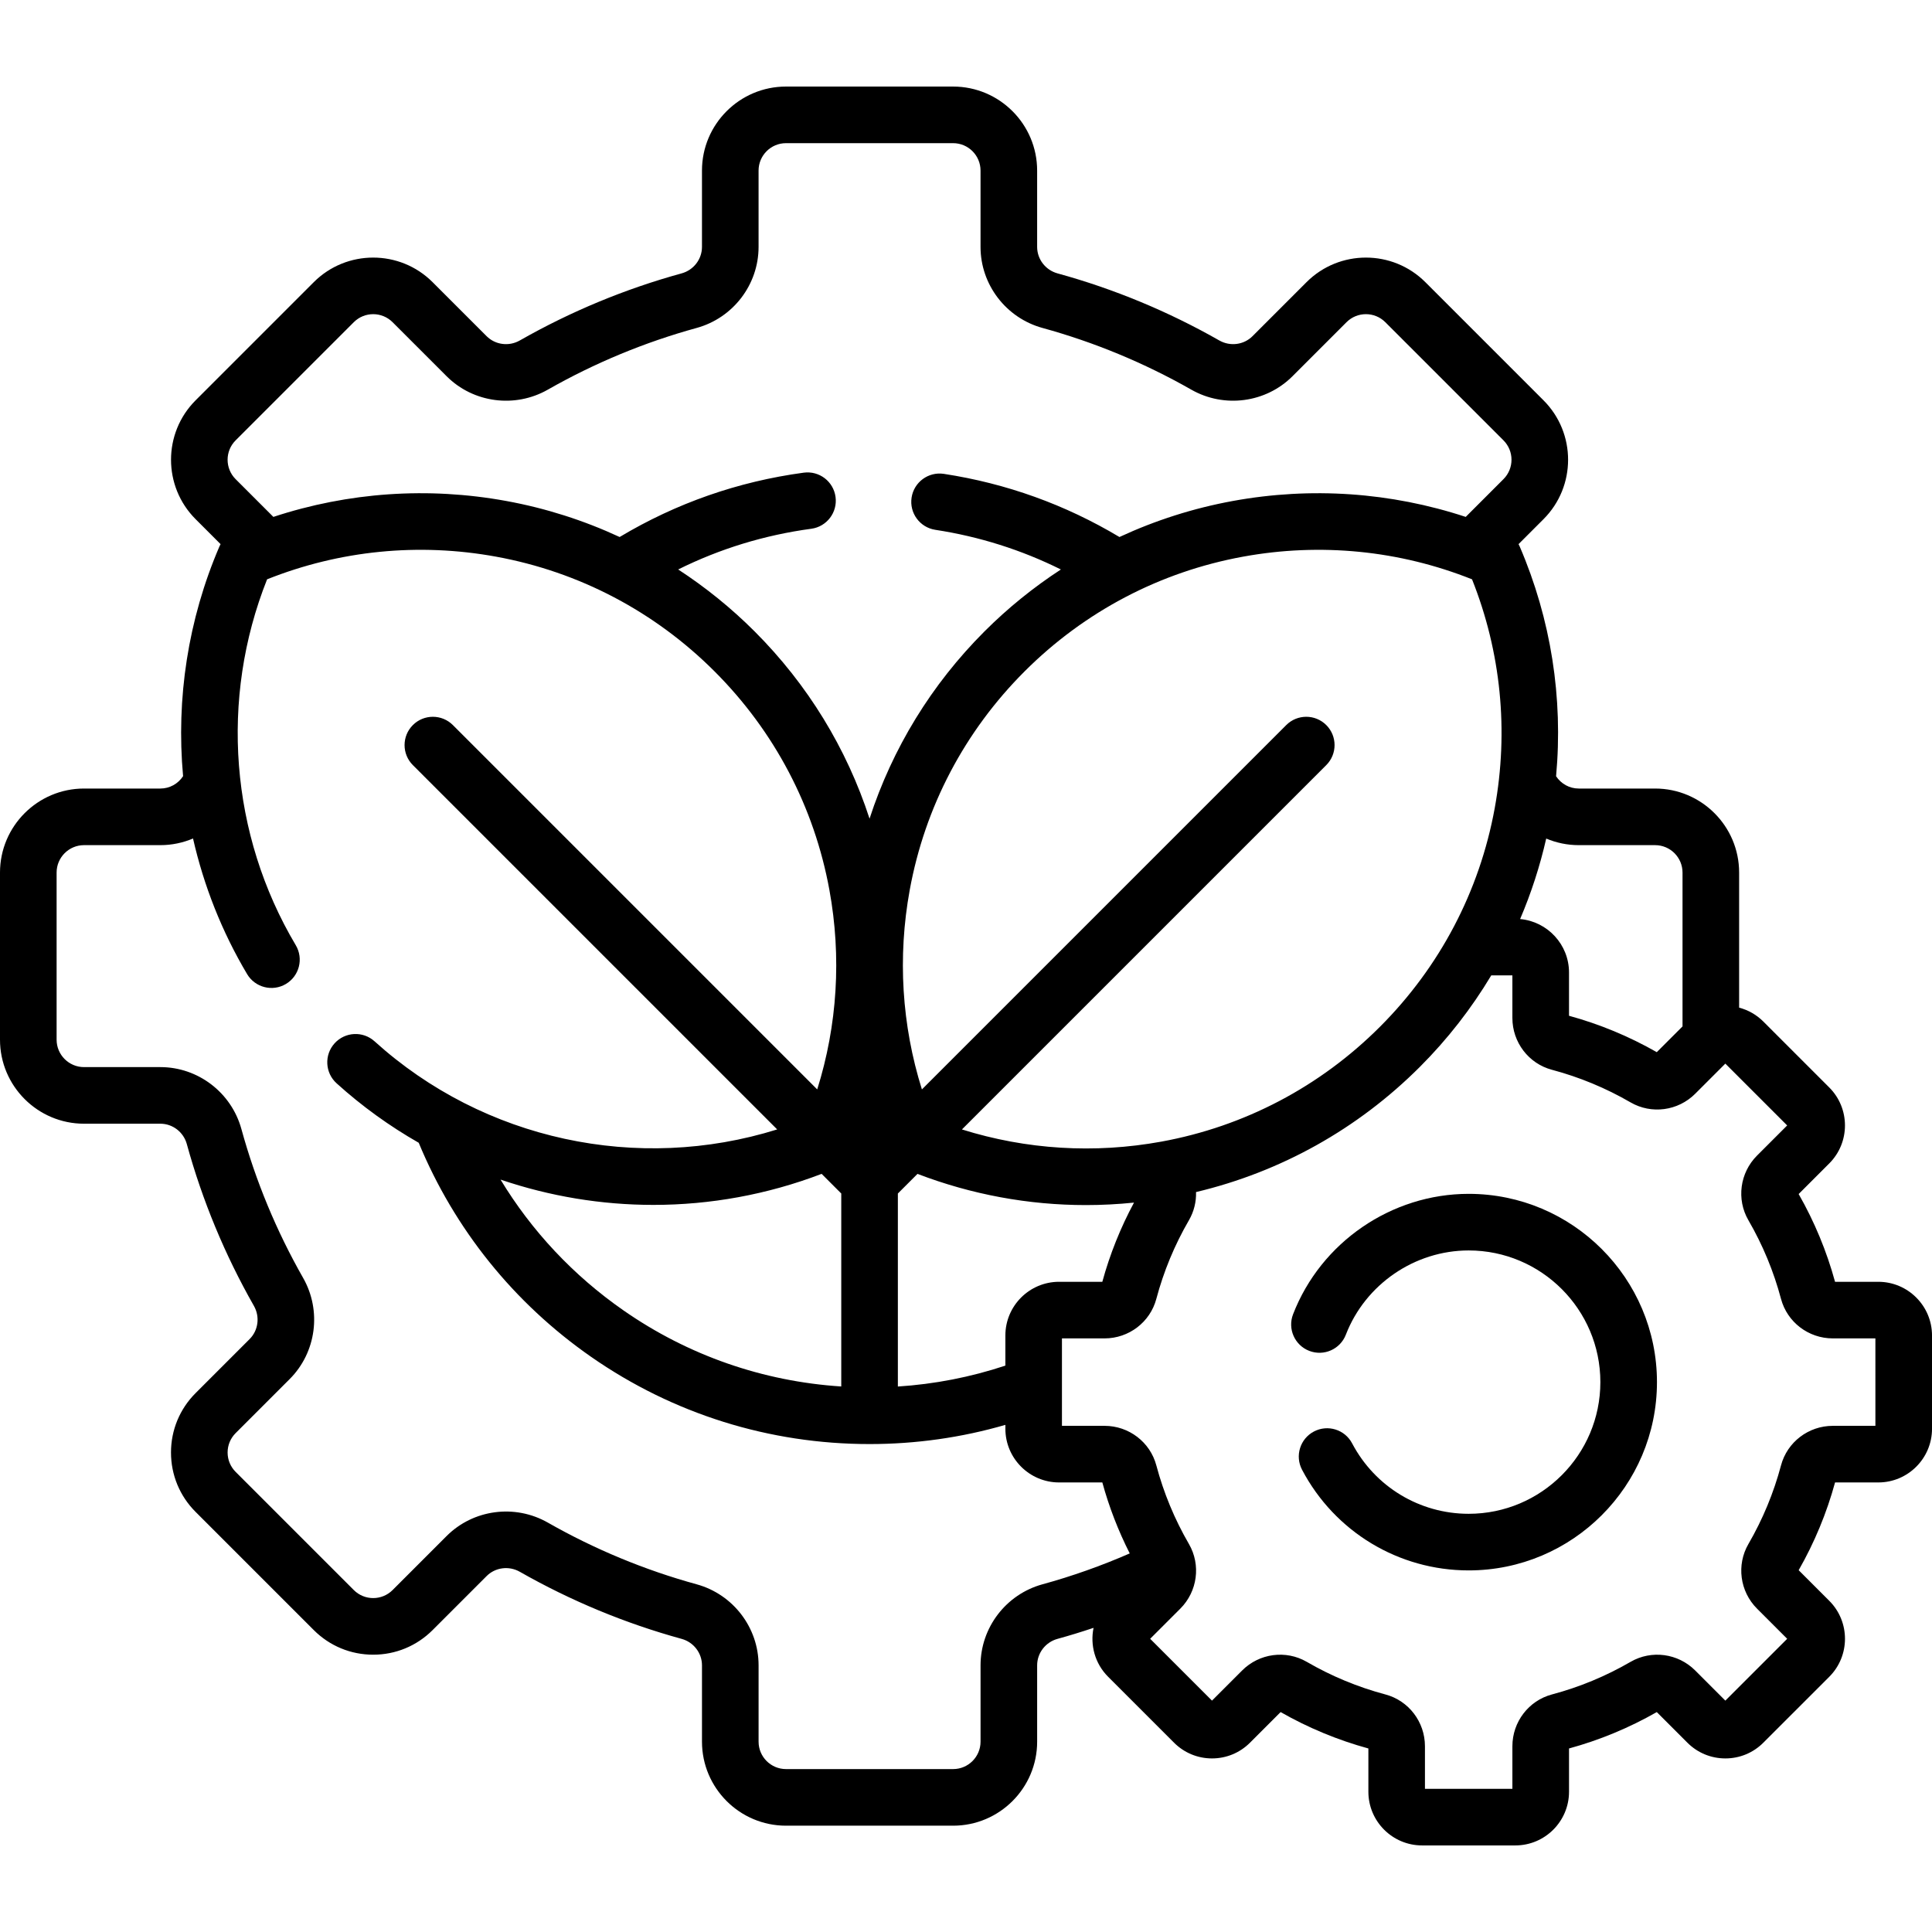
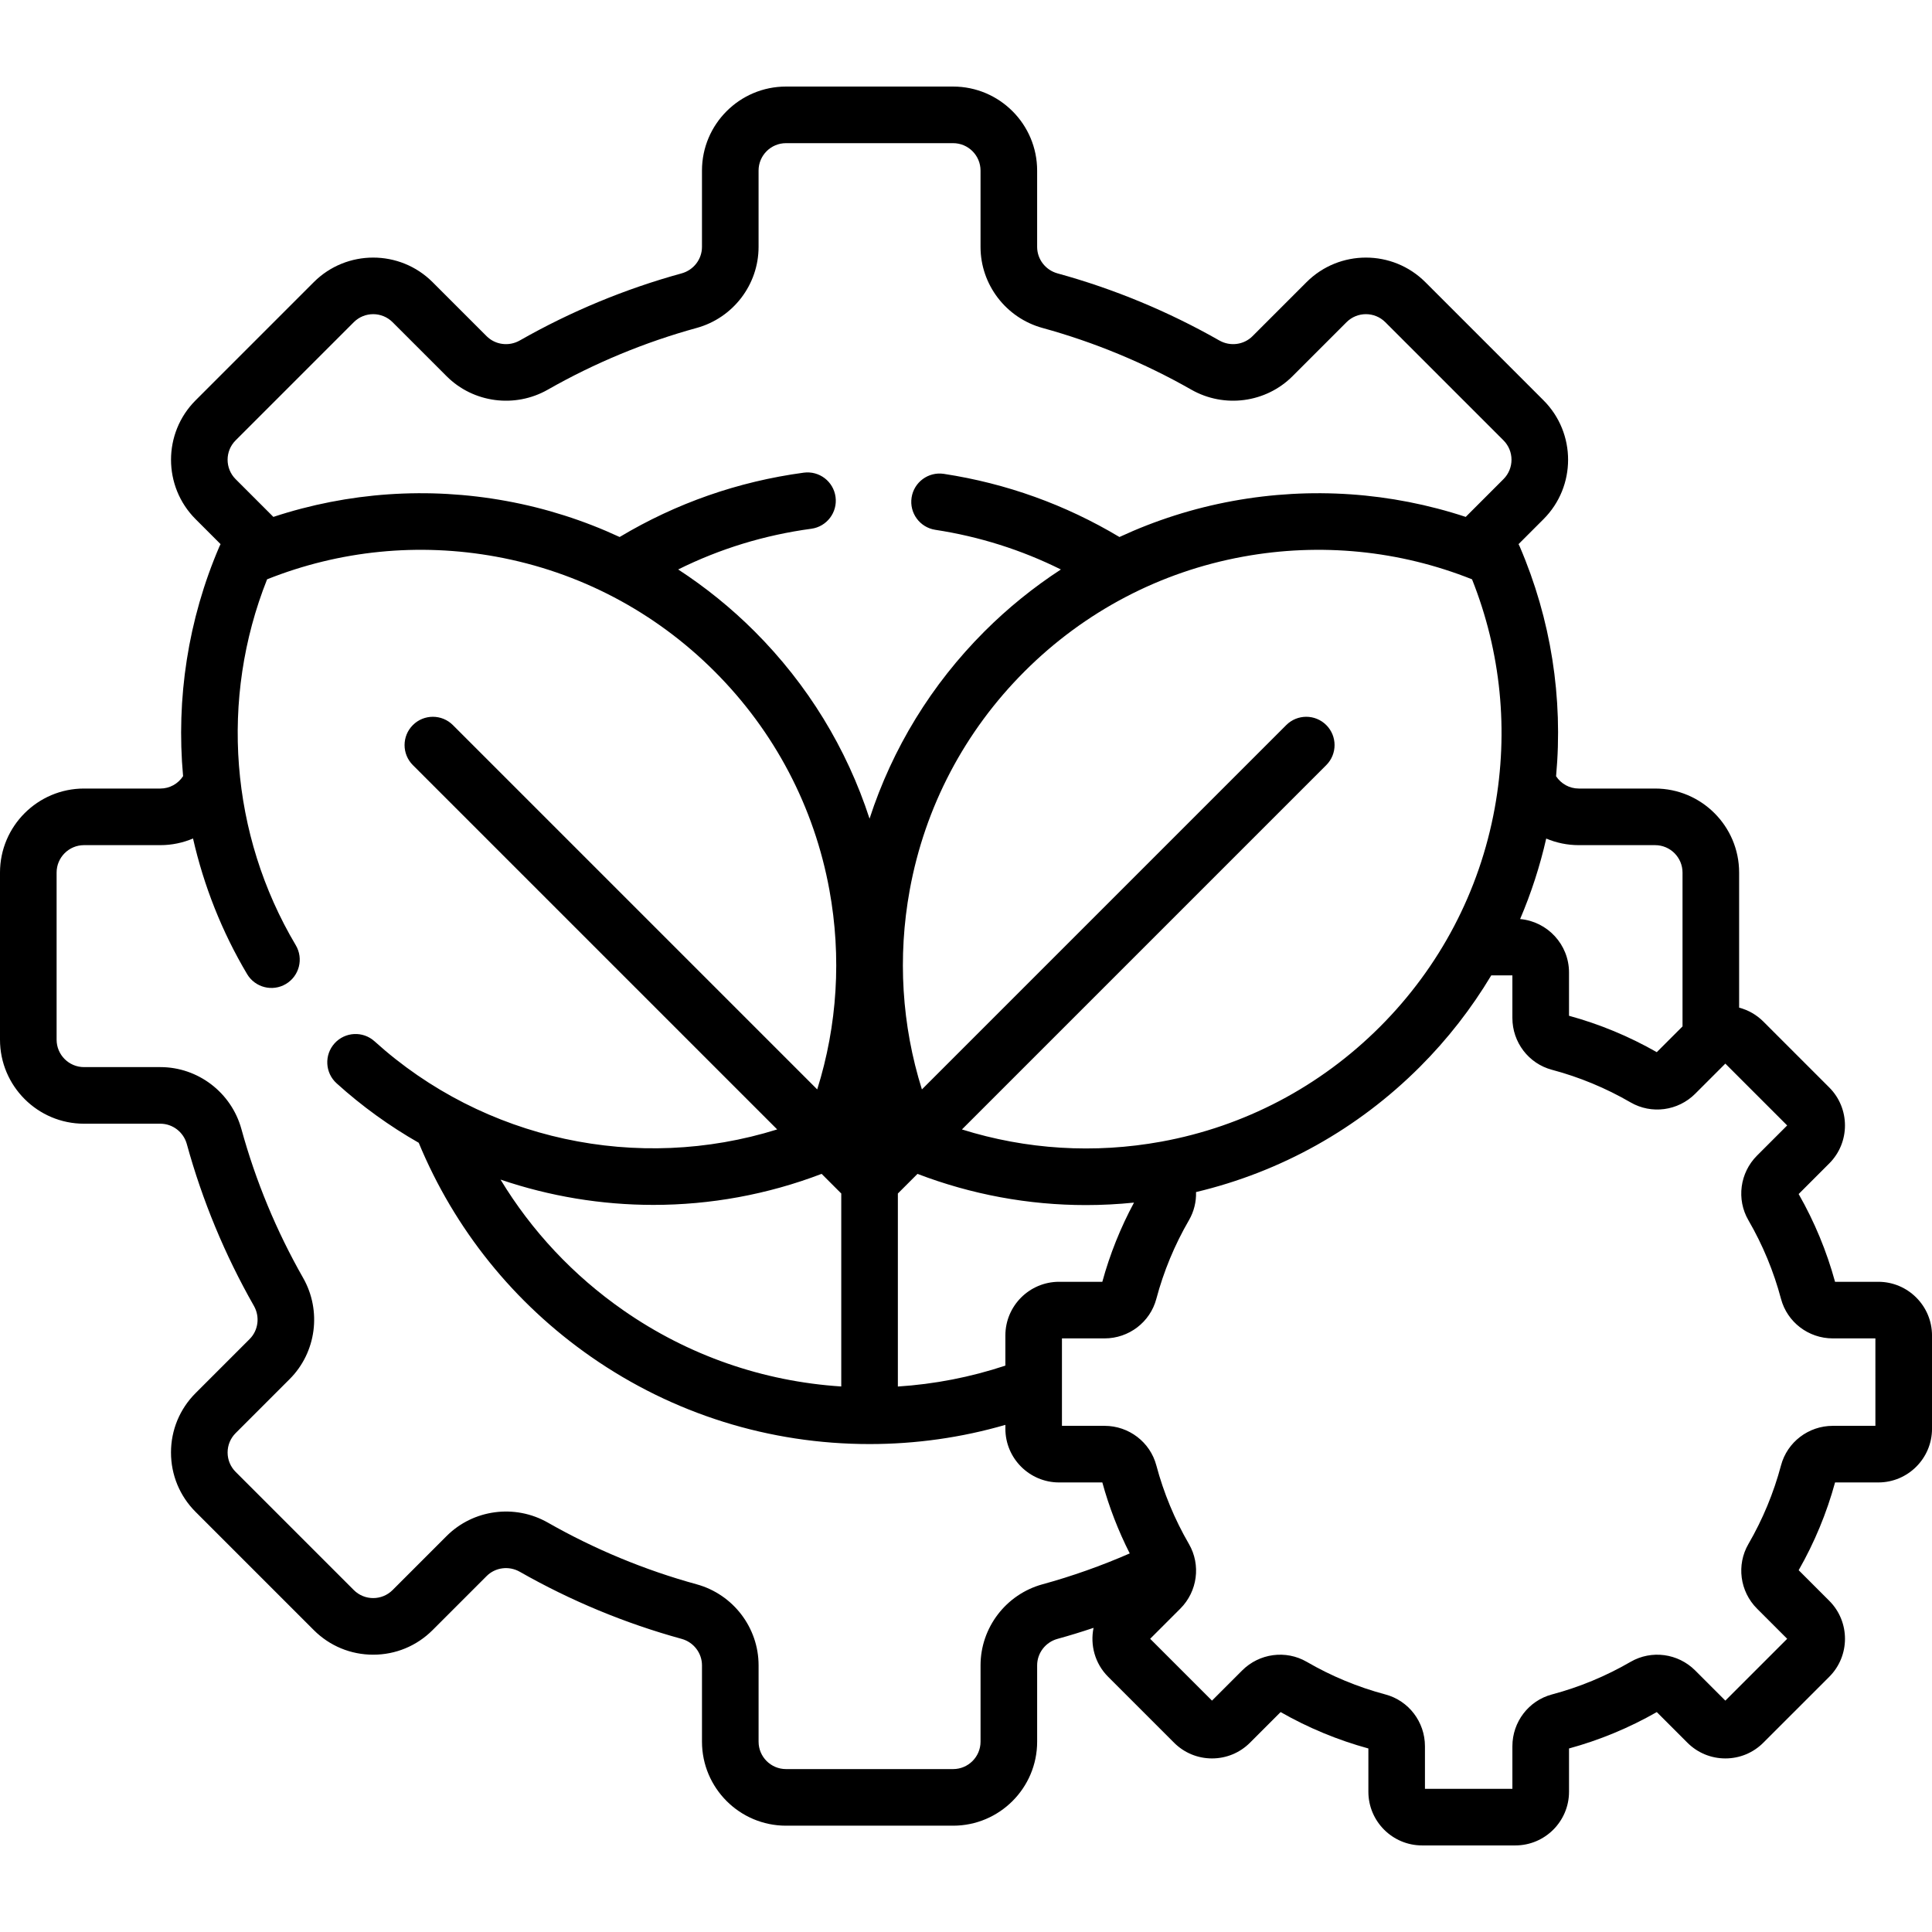
<svg xmlns="http://www.w3.org/2000/svg" height="512" viewBox="0 0 512 512" width="512">
  <g>
    <g>
-       <path d="m389.217 316.382c-20.459 0-39.162 12.825-46.541 31.914-1.494 3.863.428 8.206 4.291 9.7 3.861 1.494 8.207-.427 9.699-4.292 5.162-13.352 18.243-22.322 32.551-22.322 19.241 0 34.895 15.654 34.895 34.895s-15.653 34.895-34.895 34.895c-12.989 0-24.825-7.152-30.89-18.666-1.929-3.665-6.464-5.073-10.131-3.141-3.665 1.93-5.071 6.466-3.141 10.131 8.667 16.454 25.588 26.676 44.161 26.676 27.512 0 49.895-22.383 49.895-49.895s-22.382-49.895-49.894-49.895z" />
      <path d="m497.771 339.689h-11.466c-2.218-8.114-5.46-15.932-9.644-23.257l8.116-8.117c5.545-5.548 5.545-14.574-.002-20.122l-17.475-17.475c-1.804-1.804-4.011-3.049-6.414-3.683v-35.799c0-12.277-9.988-22.265-22.265-22.265h-20.236c-2.46 0-4.679-1.25-6.009-3.261 1.908-20.777-1.354-41.621-9.643-60.891-.091-.212-.193-.418-.302-.619l6.619-6.619c8.68-8.68 8.68-22.805 0-31.486l-31.32-31.32c-8.683-8.682-22.807-8.68-31.487 0l-14.322 14.322c-2.302 2.301-5.915 2.767-8.787 1.132-13.512-7.693-27.942-13.676-42.891-17.782-3.174-.872-5.39-3.753-5.39-7.006v-20.236c0-12.276-9.988-22.264-22.265-22.264h-44.293c-12.276 0-22.265 9.988-22.265 22.264v20.236c0 3.253-2.216 6.134-5.389 7.006-14.95 4.106-29.38 10.089-42.891 17.782-2.875 1.637-6.486 1.169-8.788-1.132l-14.322-14.322c-8.682-8.68-22.806-8.682-31.487 0l-31.32 31.32c-8.68 8.681-8.68 22.806 0 31.486l6.619 6.619c-.109.201-.211.407-.302.619-8.338 19.384-11.501 40.351-9.63 60.872-1.328 2.022-3.556 3.28-6.021 3.28h-20.234c-12.277.002-22.265 9.989-22.265 22.266v44.293c0 12.277 9.988 22.265 22.265 22.265h20.236c3.254 0 6.135 2.216 7.006 5.389 4.107 14.95 10.09 29.38 17.782 42.891 1.636 2.872 1.171 6.486-1.132 8.788l-14.322 14.322c-4.205 4.205-6.521 9.796-6.521 15.743s2.315 11.538 6.521 15.743l31.32 31.32c4.205 4.205 9.797 6.521 15.744 6.521 5.946 0 11.538-2.316 15.743-6.521l14.322-14.322c2.301-2.302 5.915-2.769 8.788-1.132 13.511 7.693 27.94 13.676 42.89 17.782 3.174.872 5.39 3.753 5.39 7.006v20.236c0 12.276 9.988 22.264 22.265 22.264h44.293c12.276 0 22.265-9.988 22.265-22.264v-20.236c0-3.253 2.216-6.135 5.39-7.006 3.207-.881 6.393-1.866 9.558-2.924-.938 4.538.342 9.448 3.856 12.962l17.476 17.475c2.688 2.688 6.261 4.168 10.062 4.168 3.802 0 7.375-1.48 10.062-4.167l8.116-8.115c7.325 4.185 15.143 7.426 23.258 9.645v11.466c0 7.846 6.383 14.229 14.229 14.229h24.715c7.846 0 14.229-6.383 14.229-14.229v-11.466c8.114-2.218 15.934-5.46 23.258-9.644l8.114 8.114c2.688 2.688 6.261 4.168 10.062 4.168s7.375-1.48 10.061-4.167l17.479-17.477c5.545-5.547 5.545-14.574-.001-20.122l-8.115-8.116c4.185-7.326 7.426-15.144 9.644-23.257h11.466c7.846 0 14.229-6.383 14.229-14.229v-24.714c-.003-7.846-6.387-14.23-14.232-14.23zm-88.009-117.463c2.672 1.126 5.587 1.747 8.624 1.747h20.236c4.006 0 7.265 3.259 7.265 7.265v40.77l-6.825 6.826c-7.325-4.184-15.143-7.426-23.258-9.644v-11.466c0-7.418-5.708-13.52-12.96-14.165 2.93-6.853 5.245-13.986 6.918-21.333zm-347.32-105.523 31.32-31.32c2.833-2.833 7.441-2.831 10.272 0l14.322 14.322c7.066 7.065 18.093 8.529 26.817 3.561 12.426-7.075 25.696-12.577 39.442-16.354 9.665-2.655 16.415-11.484 16.415-21.47v-20.237c0-4.005 3.259-7.264 7.265-7.264h44.293c4.006 0 7.265 3.259 7.265 7.264v20.236c0 9.986 6.75 18.815 16.416 21.47 13.745 3.776 27.016 9.278 39.441 16.353 8.725 4.969 19.751 3.504 26.817-3.56l14.322-14.322c2.831-2.831 7.439-2.833 10.272 0l31.32 31.32c2.833 2.833 2.833 7.441 0 10.273l-10.009 10.01c-19.833-6.53-40.951-8.012-61.709-4.221-10.477 1.914-20.551 5.139-30.056 9.549-14.328-8.57-29.96-14.199-46.536-16.734-4.088-.62-7.922 2.186-8.548 6.28s2.186 7.921 6.28 8.548c11.679 1.786 22.827 5.316 33.284 10.511-7.239 4.719-14.03 10.196-20.25 16.416-14.062 14.062-24.405 30.997-30.457 49.622-6.052-18.625-16.395-35.56-30.457-49.622-6.221-6.221-13.014-11.698-20.255-16.419 11.053-5.492 22.869-9.112 35.272-10.787 4.104-.554 6.982-4.331 6.429-8.436-.553-4.104-4.316-6.984-8.437-6.429-17.407 2.35-33.795 8.086-48.78 17.05-9.505-4.409-19.578-7.635-30.056-9.548-20.76-3.791-41.877-2.309-61.709 4.221l-10.009-10.009c-2.829-2.833-2.829-7.442.004-10.274zm192.48 182.611 96.555-96.555c2.929-2.929 2.929-7.678 0-10.606-2.93-2.929-7.678-2.929-10.607 0l-96.555 96.555c-5.341-17.026-6.473-35.088-3.228-52.852 4.02-22.006 14.539-42.032 30.421-57.914 15.881-15.881 35.907-26.4 57.913-30.42 20.517-3.746 41.429-1.669 60.684 6.003 7.673 19.255 9.751 40.168 6.004 60.684-4.02 22.006-14.539 42.032-30.421 57.914-15.881 15.881-35.907 26.4-57.913 30.42-17.765 3.243-35.827 2.112-52.853-3.229zm45.601 19.388c-3.581 6.662-6.403 13.703-8.395 20.987h-11.466c-7.846 0-14.229 6.383-14.229 14.229v7.983c-9.22 3.06-18.76 4.914-28.49 5.544v-51.153l5.202-5.202c14.323 5.482 29.417 8.268 44.643 8.268 4.239 0 8.489-.223 12.735-.656zm-24.253 101.154c-9.665 2.655-16.415 11.484-16.415 21.47v20.236c0 4.005-3.259 7.264-7.265 7.264h-44.293c-4.006 0-7.265-3.259-7.265-7.264v-20.236c0-9.986-6.75-18.815-16.416-21.47-13.745-3.776-27.016-9.278-39.441-16.354-8.724-4.969-19.753-3.505-26.817 3.561l-14.322 14.322c-2.833 2.833-7.441 2.831-10.272 0l-31.32-31.32c-1.372-1.372-2.128-3.196-2.128-5.137s.756-3.765 2.128-5.137l14.322-14.322c7.064-7.064 8.528-18.092 3.56-26.817-7.075-12.425-12.577-25.695-16.353-39.442-2.655-9.665-11.484-16.416-21.471-16.416h-20.237c-4.006 0-7.265-3.259-7.265-7.265v-44.293c0-4.006 3.259-7.265 7.265-7.265h20.236c3.047 0 5.971-.627 8.652-1.762 2.855 12.528 7.634 24.673 14.333 35.94 2.119 3.561 6.719 4.731 10.28 2.614s4.73-6.719 2.613-10.279c-17.417-29.298-20.189-65.32-7.597-96.962 19.254-7.671 40.17-9.75 60.683-6.003 22.007 4.02 42.033 14.539 57.914 30.42 15.882 15.882 26.401 35.908 30.42 57.914 3.245 17.763 2.113 35.826-3.228 52.852l-96.554-96.554c-2.93-2.929-7.678-2.929-10.607 0s-2.929 7.678 0 10.606l96.551 96.551c-36.886 11.53-77.711 2.881-106.7-23.349-3.071-2.777-7.813-2.542-10.594.53-2.779 3.071-2.542 7.814.529 10.593 6.744 6.102 14.053 11.361 21.77 15.764 9.485 22.908 25.227 42.491 45.696 56.739 21.717 15.116 47.23 23.105 73.782 23.105 12.276 0 24.338-1.711 35.99-5.088v1.03c0 7.846 6.384 14.229 14.229 14.229h11.466c1.776 6.495 4.218 12.795 7.262 18.807-7.512 3.28-15.259 6.028-23.121 8.188zm-53.327-103.564v51.14c-20.759-1.342-40.577-8.231-57.713-20.159-13.291-9.251-24.333-21.041-32.584-34.668 13.035 4.434 26.733 6.707 40.51 6.707 15.026 0 30.142-2.706 44.583-8.225zm274.057 61.571h-11.294c-6.436 0-12.077 4.308-13.718 10.478-1.937 7.284-4.843 14.295-8.639 20.837-3.21 5.532-2.271 12.575 2.282 17.127l7.992 7.993-16.387 16.386-7.991-7.992c-4.552-4.553-11.594-5.493-17.127-2.283-6.542 3.796-13.554 6.702-20.838 8.639-6.169 1.64-10.478 7.281-10.478 13.718v11.293h-23.173v-11.293c0-6.437-4.309-12.078-10.479-13.718-7.284-1.937-14.295-4.844-20.838-8.64-5.532-3.208-12.574-2.27-17.125 2.282l-7.993 7.993-16.386-16.386 7.991-7.992c4.553-4.552 5.492-11.594 2.283-17.128-3.796-6.542-6.703-13.552-8.64-20.835-1.639-6.17-7.28-10.479-13.718-10.479h-11.294v-23.173h11.294c6.438 0 12.079-4.309 13.718-10.477 1.938-7.286 4.844-14.296 8.641-20.839 1.346-2.321 1.958-4.907 1.881-7.463 22.454-5.339 42.858-16.714 59.328-33.183 7.348-7.348 13.667-15.489 18.907-24.235h5.601v11.294c0 6.437 4.309 12.078 10.477 13.717 7.285 1.938 14.297 4.844 20.838 8.639 5.53 3.209 12.574 2.273 17.128-2.282l7.992-7.992 16.387 16.386-7.992 7.992c-4.554 4.553-5.493 11.596-2.283 17.127 3.795 6.542 6.702 13.553 8.639 20.839 1.642 6.168 7.282 10.476 13.718 10.476h11.296z" />
    </g>
  </g>
</svg>